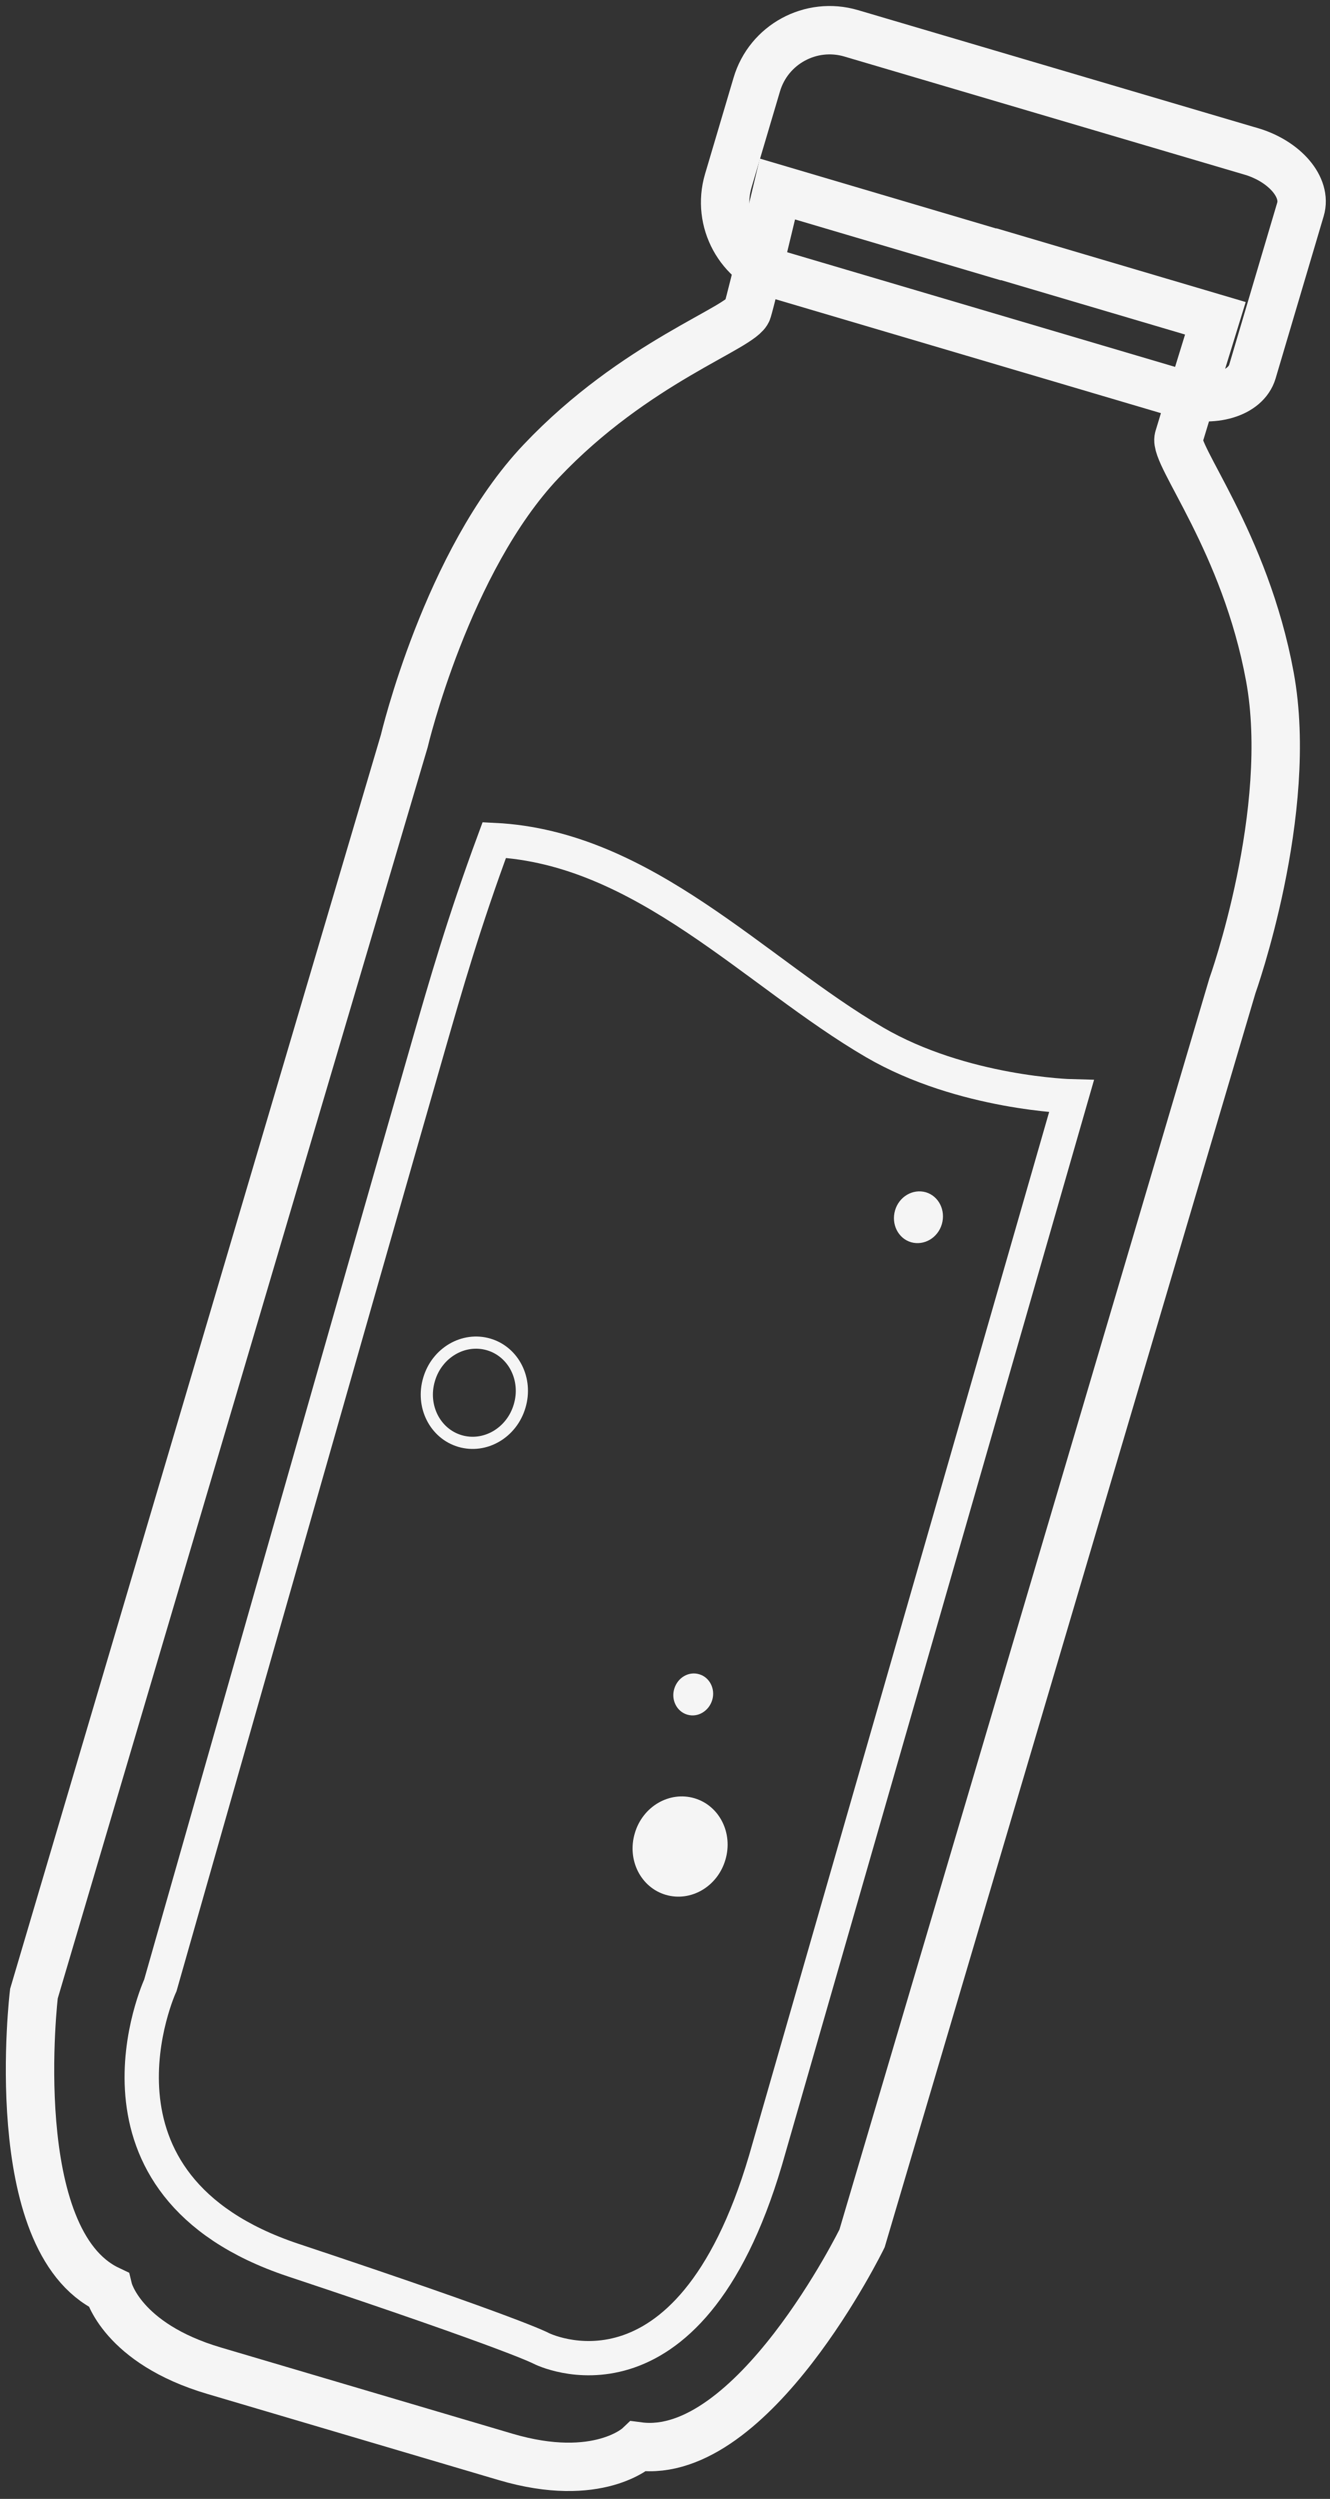
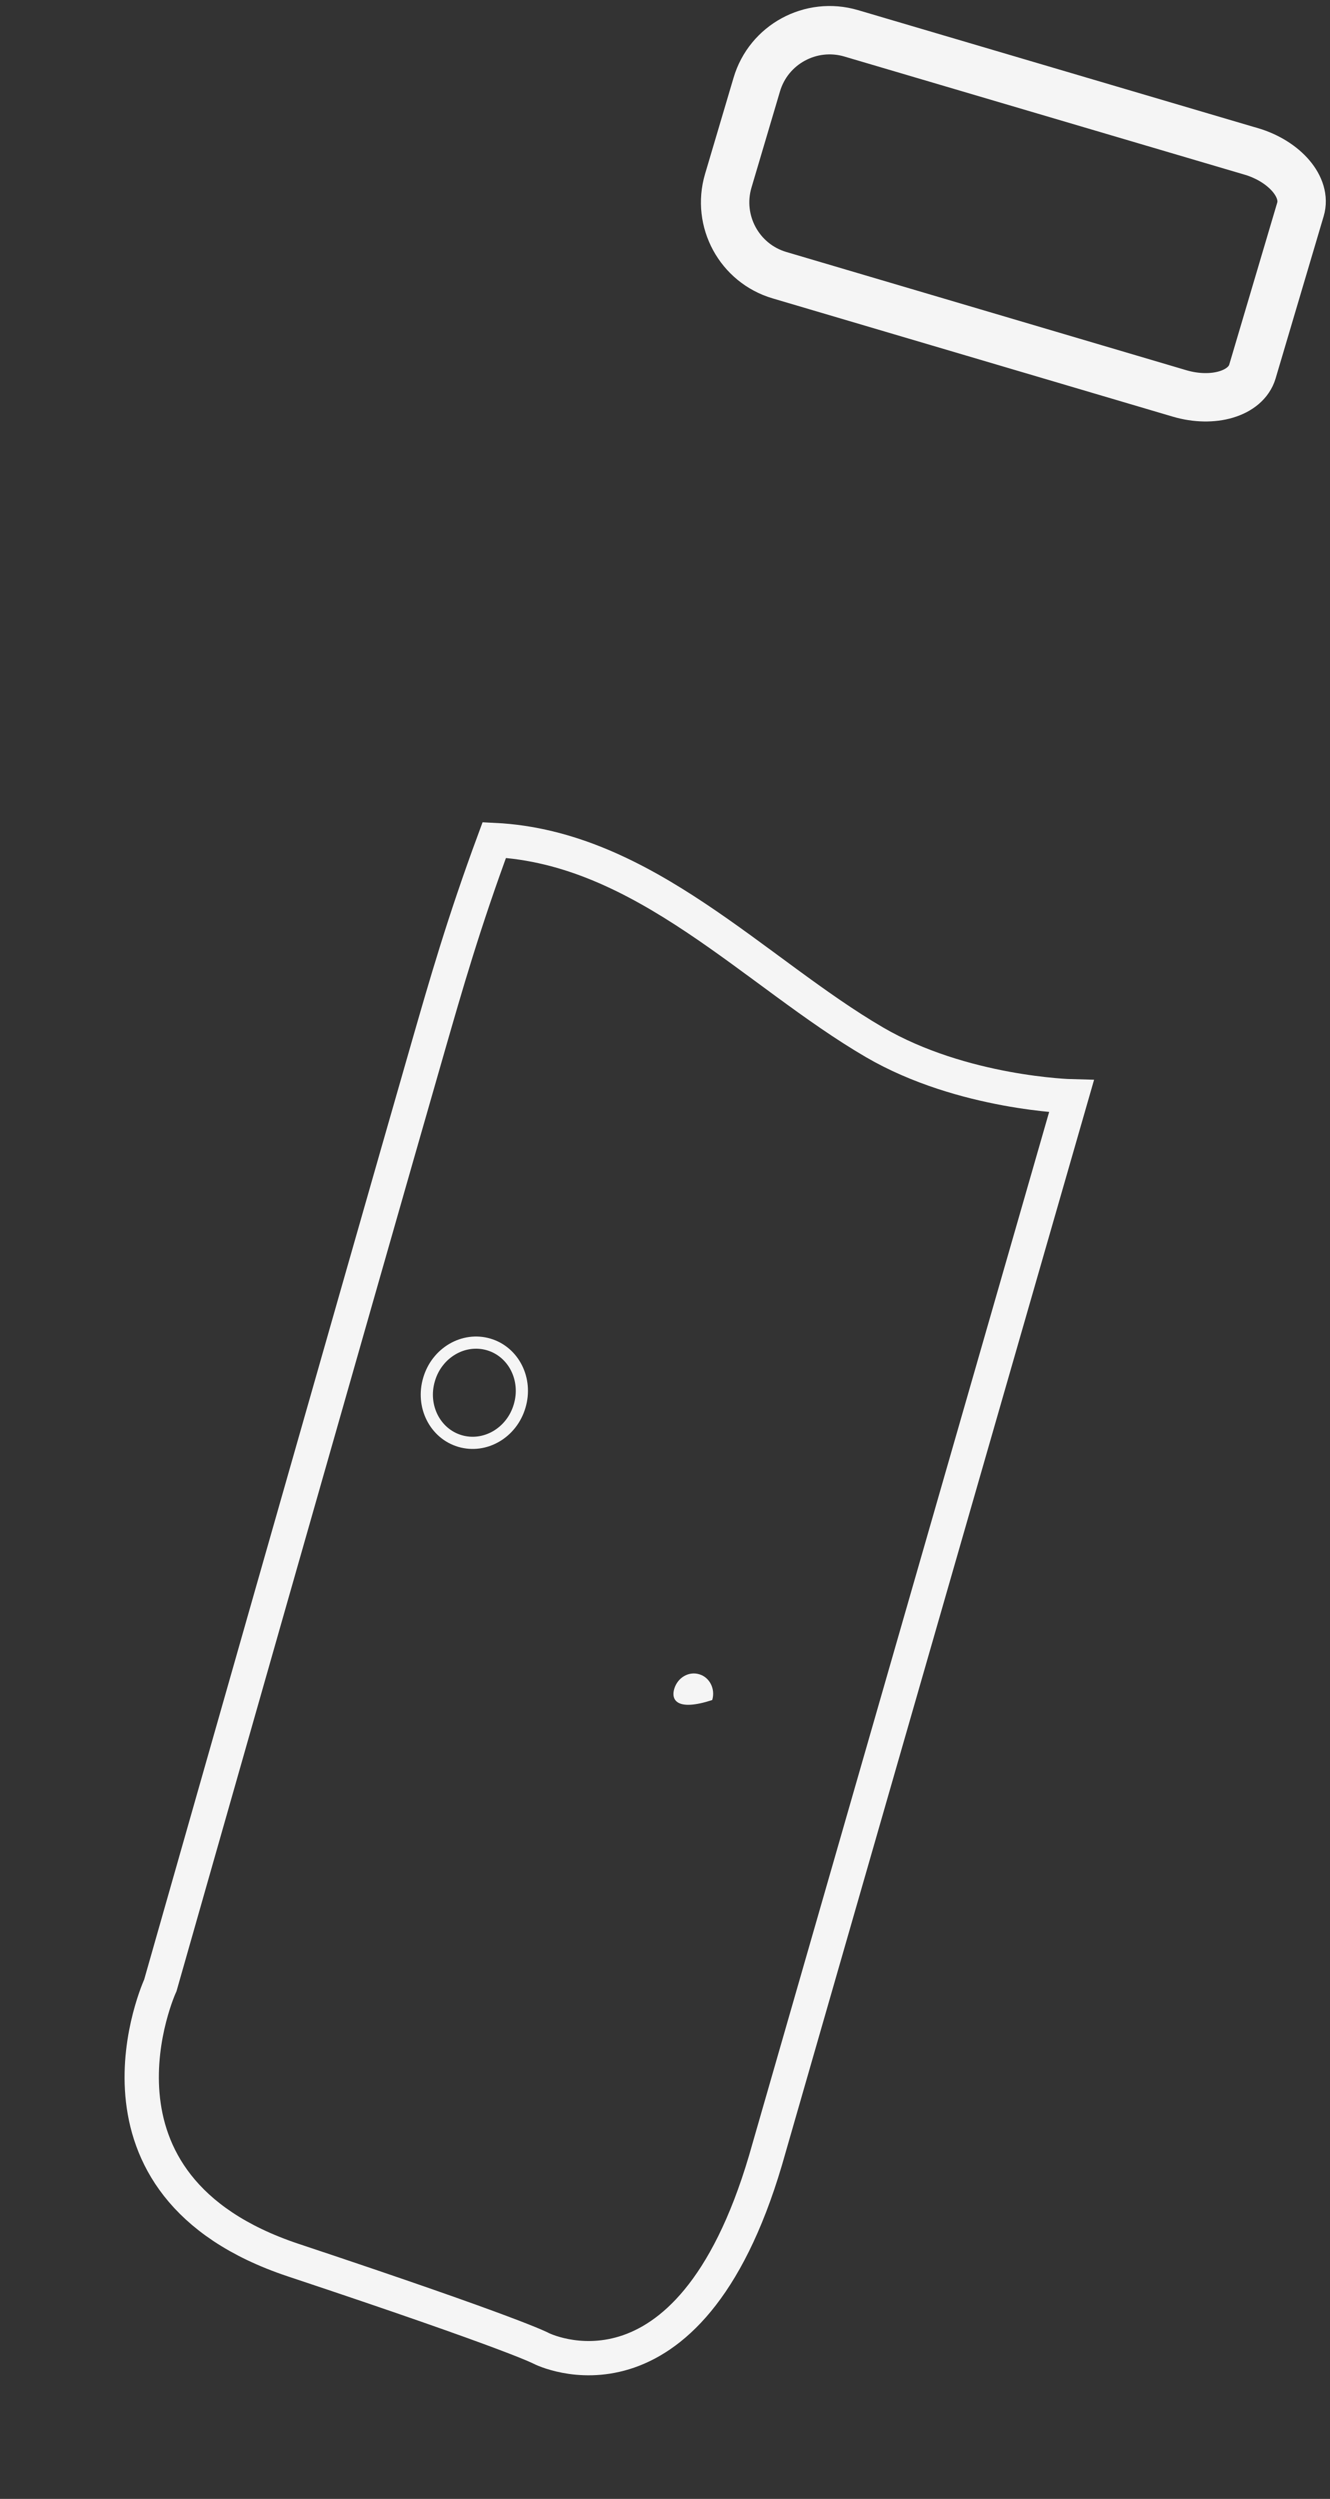
<svg xmlns="http://www.w3.org/2000/svg" width="83" height="156" viewBox="0 0 83 156" fill="none">
  <rect x="0" y="0" width="83" height="156" fill="#333333" stroke="none" />
-   <path d="M62.327 15.87L75.847 19.87C75.847 19.87 73.877 26.26 73.557 27.34C73.237 28.42 77.697 33.81 79.247 42.24C80.797 50.67 76.907 61.55 76.907 61.55L53.797 139.74C53.797 139.74 46.987 153.66 39.847 152.72C39.847 152.72 37.347 155.09 31.557 153.38C25.767 151.67 19.157 149.71 13.367 148C7.577 146.29 6.767 142.94 6.767 142.94C0.267 139.85 2.117 124.46 2.117 124.46L25.227 46.27C25.227 46.27 27.877 35.02 33.767 28.8C39.657 22.57 46.327 20.46 46.647 19.39C46.967 18.32 48.517 11.8 48.517 11.8L62.307 15.88L62.327 15.87Z" stroke="#F5F5F5" stroke-width="3.02" stroke-miterlimit="10" />
  <path d="M78.077 9.45L70.117 7.1L53.117 2.08C50.607 1.34 47.967 2.77 47.227 5.28L45.447 11.29C44.707 13.8 46.137 16.44 48.647 17.18L60.757 20.76L73.607 24.56C75.707 25.18 77.747 24.57 78.157 23.2L78.767 21.14L80.547 15.13L81.157 13.07C81.567 11.7 80.187 10.08 78.087 9.45H78.077Z" stroke="#F5F5F5" stroke-width="3.02" stroke-miterlimit="10" />
  <path d="M54.577 65.07C47.137 60.73 40.187 52.9 30.847 52.44C28.937 57.61 27.827 61.49 26.717 65.35C22.597 79.68 10.007 123.94 10.007 123.94C10.007 123.94 4.267 136.41 18.287 141.09C32.307 145.76 33.787 146.61 33.787 146.61C33.787 146.61 42.927 151.24 47.767 134.88L66.867 68.44C66.867 68.44 60.067 68.27 54.577 65.07Z" stroke="#F5F5F5" stroke-width="2.14" stroke-miterlimit="10" />
  <path d="M32.427 87.78C31.937 89.45 30.267 90.42 28.707 89.96C27.147 89.5 26.277 87.78 26.777 86.11C27.267 84.44 28.937 83.47 30.497 83.93C32.057 84.39 32.927 86.11 32.427 87.78Z" stroke="#F5F5F5" stroke-width="0.76" stroke-miterlimit="10" />
-   <path d="M42.077 105.43C42.287 104.73 42.977 104.32 43.637 104.52C44.287 104.71 44.657 105.44 44.447 106.13C44.237 106.82 43.547 107.24 42.887 107.04C42.237 106.85 41.867 106.12 42.077 105.43Z" fill="#F5F5F5" />
-   <path d="M45.267 116.11C44.777 117.78 43.107 118.75 41.547 118.29C39.987 117.83 39.117 116.11 39.617 114.44C40.107 112.77 41.777 111.8 43.337 112.26C44.897 112.72 45.767 114.44 45.267 116.11Z" fill="#F5F5F5" />
-   <path d="M56.857 77.55C56.047 77.31 55.607 76.42 55.857 75.56C56.107 74.7 56.967 74.2 57.777 74.43C58.587 74.67 59.027 75.56 58.777 76.42C58.527 77.28 57.667 77.78 56.857 77.55Z" fill="#F5F5F5" />
+   <path d="M42.077 105.43C42.287 104.73 42.977 104.32 43.637 104.52C44.287 104.71 44.657 105.44 44.447 106.13C42.237 106.85 41.867 106.12 42.077 105.43Z" fill="#F5F5F5" />
</svg>